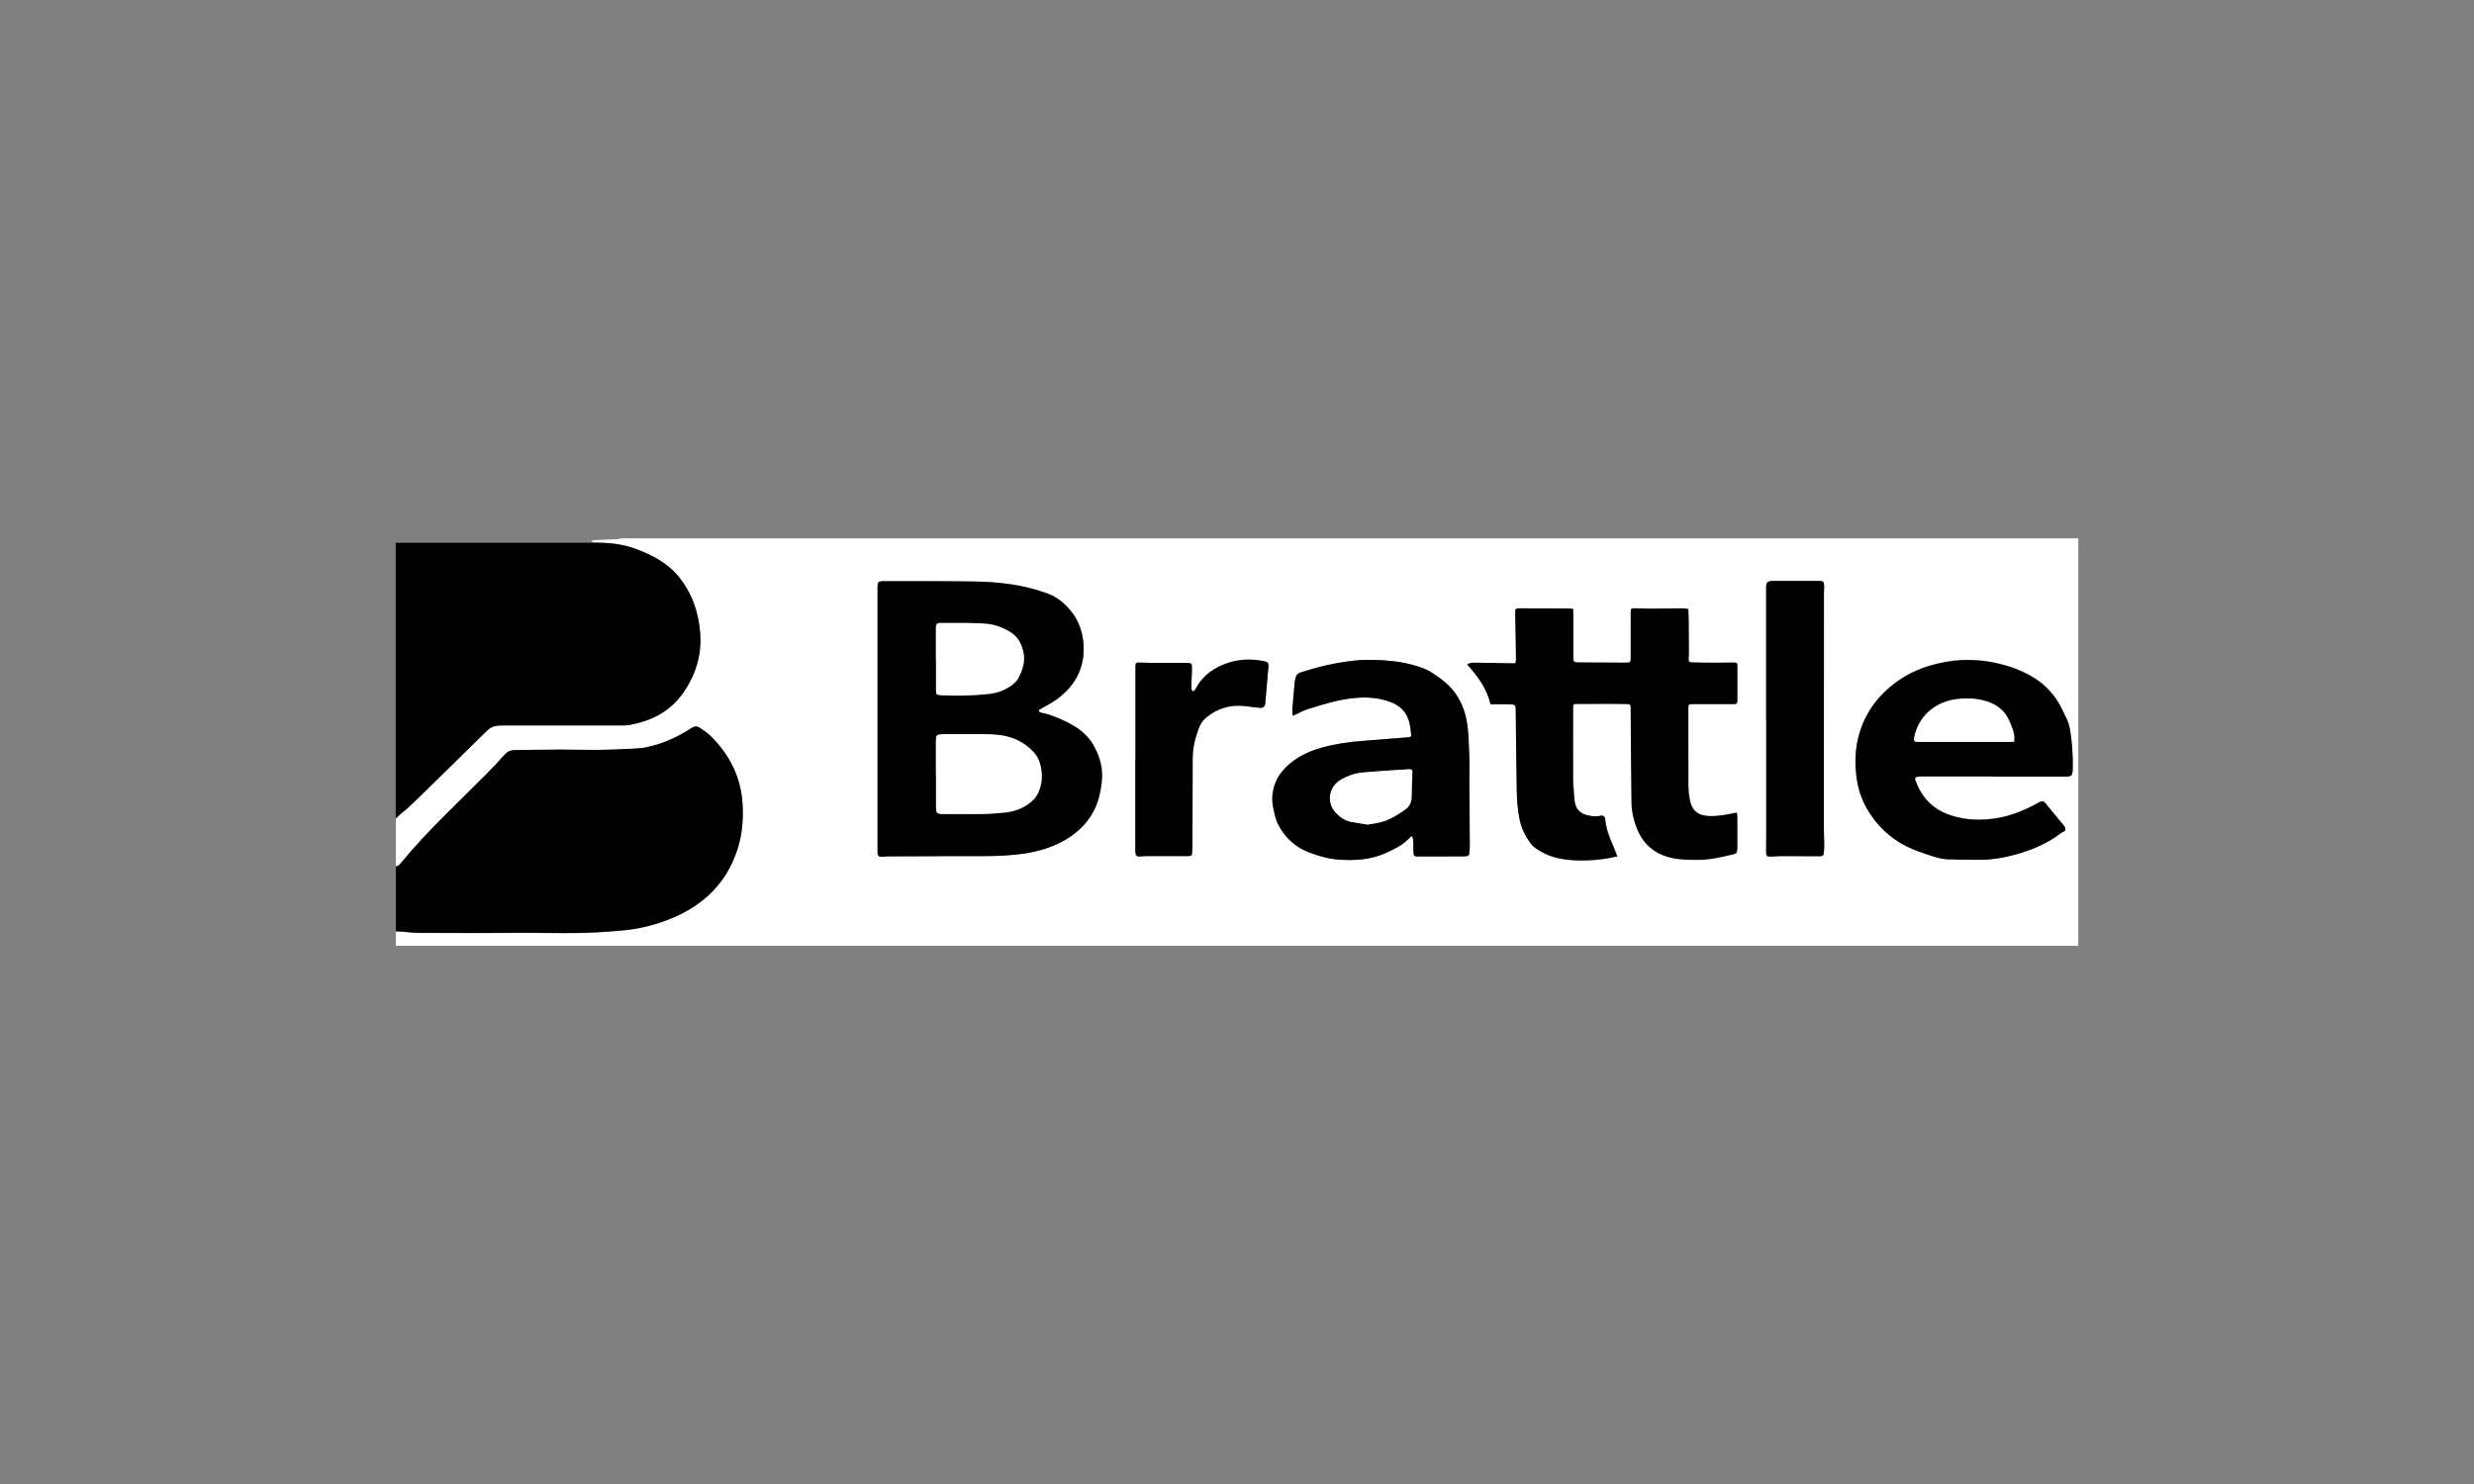
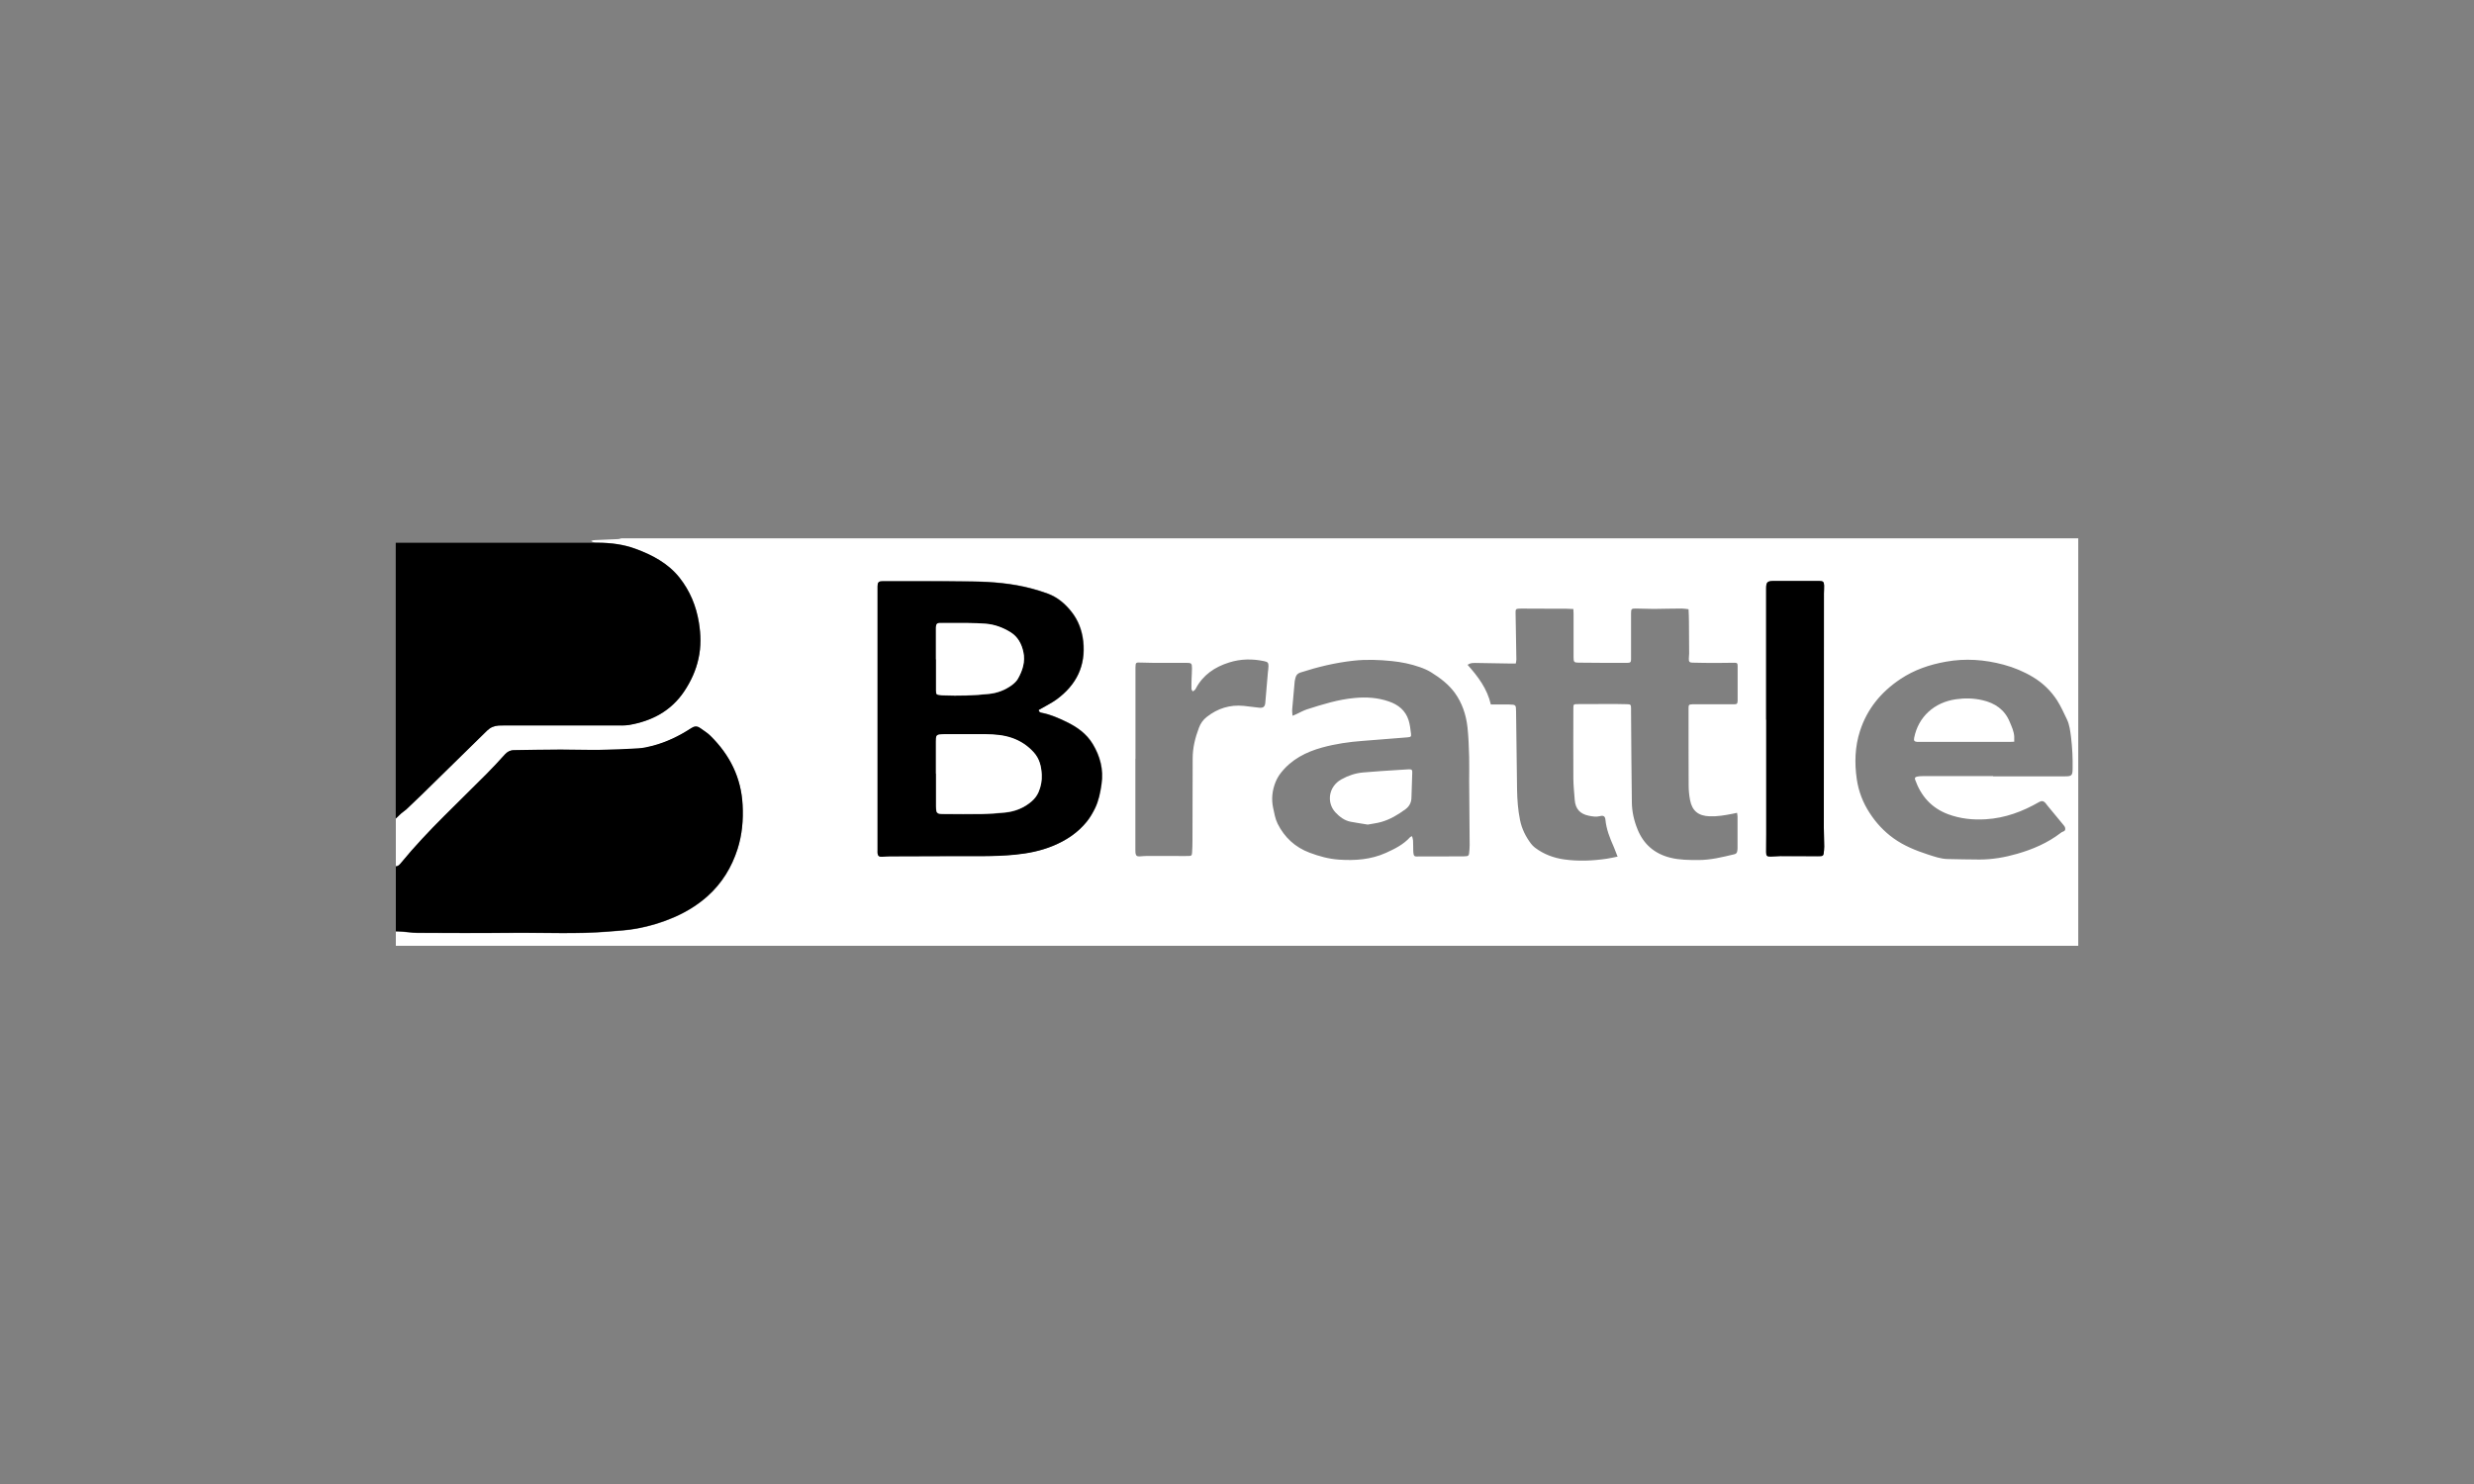
<svg xmlns="http://www.w3.org/2000/svg" height="150" viewBox="0 0 250 150" width="250">
  <rect x="0" y="0" width="250" height="150" fill="#808080" stroke="none" />
  <path d="m40 87.56c0-1.61 0-3.22 0-4.83.18-.17.36-.35.55-.52.16-.14.35-.26.51-.4.53-.5 1.06-1 1.58-1.51 2.2-2.15 4.39-4.31 6.59-6.46.33-.32.71-.48 1.16-.51.16 0 .33-.01.49-.01h11.36c.45 0 .9.02 1.34-.05 2.3-.4 4.22-1.4 5.55-3.37.69-1.03 1.2-2.13 1.46-3.34.27-1.21.24-2.42.04-3.64-.27-1.67-.9-3.2-1.96-4.54-1.15-1.45-2.76-2.3-4.46-2.92-1.19-.44-2.47-.6-3.76-.61-.24 0-.5 0-.72-.17.14-.06.27-.09.41-.09.77-.04 1.54-.06 2.32-.1.12 0 .23-.06.35-.08h147.2v41.19h-170.01c0-.47 0-.96 0-1.44.23 0 .46 0 .69.03.49.04.97.11 1.46.12 3.23.01 6.46.03 9.69 0 3.23-.04 6.46.14 9.68-.13.96-.08 1.93-.13 2.87-.31 1.29-.24 2.55-.62 3.76-1.15 1.23-.54 2.34-1.22 3.34-2.11 1.47-1.32 2.45-2.93 3.04-4.77.46-1.44.59-2.94.51-4.45-.14-2.76-1.29-5.06-3.25-6.99-.31-.31-.7-.54-1.06-.8-.3-.21-.57-.18-.89.03-1.2.78-2.48 1.4-3.86 1.77-.48.13-.98.24-1.48.27-1.29.08-2.57.13-3.86.15-1.33.02-2.66-.03-3.99-.03-1.57 0-3.15.04-4.72.06-.38 0-.67.17-.92.44-.6.66-1.2 1.32-1.83 1.95-1.42 1.43-2.86 2.83-4.28 4.25-1.53 1.53-3.01 3.09-4.38 4.76-.14.17-.28.34-.52.34zm64.96-15.8c.11-.06.23-.13.36-.2.49-.29 1-.54 1.46-.87 2-1.46 2.97-3.39 2.7-5.88-.12-1.1-.5-2.12-1.19-2.99-.64-.81-1.43-1.48-2.42-1.84-.52-.19-1.05-.36-1.59-.5-1.98-.53-4.01-.69-6.04-.72-1.74-.02-3.47-.02-5.21-.03-1.26 0-2.52 0-3.79 0-.43 0-.53.1-.54.52v.89 25.79.28c.04.3.16.39.46.37.26-.02.51-.04.77-.04 2.06 0 4.13 0 6.19-.02 2.17-.02 4.34.07 6.51-.15 1.31-.13 2.57-.39 3.78-.88 1.36-.55 2.54-1.34 3.45-2.48.32-.41.59-.87.82-1.34.37-.77.53-1.59.65-2.44.21-1.47-.14-2.79-.89-4.04-.63-1.04-1.58-1.72-2.66-2.24-.79-.38-1.6-.74-2.47-.91-.14-.03-.31-.05-.32-.3zm58.48 14.78c-.15-.37-.25-.67-.38-.97-.39-.87-.74-1.76-.83-2.72-.03-.33-.2-.45-.53-.36-.4.1-.77.04-1.16-.04-.88-.18-1.34-.7-1.41-1.58-.05-.71-.13-1.42-.14-2.12-.02-2.39 0-4.77 0-7.16 0-.39.02-.42.41-.42 1.03 0 2.06-.01 3.09-.01.64 0 1.28 0 1.91.02.38 0 .42.06.42.43v.44c.02 3.02.04 6.03.08 9.05.01.95.22 1.86.58 2.74.61 1.5 1.71 2.45 3.29 2.85.94.24 1.91.24 2.87.24 1.22 0 2.39-.29 3.56-.57.03 0 .05-.02.08-.02.17-.04.25-.16.27-.31.02-.11.03-.21.03-.32 0-1.06 0-2.12 0-3.18 0-.11-.03-.22-.05-.37-.19.04-.33.07-.48.1-.76.15-1.52.28-2.3.25-1.13-.04-1.76-.55-1.97-1.65-.09-.48-.14-.98-.14-1.48-.02-2.15 0-4.29-.01-6.44 0-.46 0-.91 0-1.37 0-.33.04-.36.37-.38h.2 3.95c.37 0 .43-.04.44-.37 0-1.17 0-2.33 0-3.5 0-.28-.06-.33-.34-.33-.61 0-1.22.02-1.83.02-.8 0-1.6-.01-2.4-.03-.29 0-.38-.11-.36-.41 0-.17.03-.35.03-.52 0-1.07-.01-2.14-.02-3.22 0-.4-.02-.8-.04-1.25-.26-.03-.48-.07-.7-.07-.94 0-1.87.03-2.81.04-.61 0-1.22-.04-1.83-.04-.42 0-.47.04-.47.46v2.49 2.17c0 .31-.08.37-.39.37-.18 0-.35 0-.53 0-1.46 0-2.93 0-4.39-.02-.45 0-.5-.08-.5-.53 0-1.48 0-2.95 0-4.43 0-.14-.01-.29-.02-.46-.27-.01-.49-.03-.72-.03-1.27 0-2.55 0-3.82-.01-.31 0-.62-.02-.94 0-.32.01-.37.08-.36.4.03 1.58.06 3.16.08 4.75 0 .13-.04.25-.06.4-.19 0-.33 0-.48 0-1.21-.02-2.41-.04-3.62-.06-.25 0-.51 0-.77.19 1.05 1.18 1.99 2.42 2.35 4.01h.47 1.38c.69.02.69.03.7.72.03 2.63.06 5.26.1 7.88.02 1.03.09 2.06.3 3.08.18.89.57 1.67 1.11 2.39.11.15.25.28.4.4.87.66 1.88 1.04 2.95 1.19 1.43.2 2.87.14 4.3-.07.36-.05.71-.14 1.12-.22zm37.97-8.07h7.28c.66 0 .74-.1.75-.75.02-1.07-.03-2.14-.16-3.21-.08-.63-.15-1.26-.43-1.83-.3-.63-.59-1.27-.96-1.86-.62-.97-1.45-1.78-2.45-2.38-.93-.56-1.94-.98-2.99-1.26-1.91-.51-3.83-.65-5.8-.3-1.67.3-3.21.82-4.63 1.77-1.94 1.3-3.34 3-4.06 5.22-.52 1.6-.57 3.24-.33 4.89.18 1.23.62 2.38 1.31 3.43.65 1 1.44 1.85 2.4 2.54 1.05.76 2.25 1.24 3.47 1.64.66.21 1.31.45 2.01.46 1.07.03 2.14.04 3.21.05 1.3 0 2.57-.22 3.81-.58 1.57-.45 3.06-1.09 4.37-2.09.08-.07.18-.13.28-.16.23-.08.23-.25.18-.42-.03-.1-.11-.18-.17-.26-.52-.63-1.05-1.26-1.57-1.9-.09-.1-.16-.22-.25-.32-.19-.2-.37-.22-.61-.09-1.67.96-3.43 1.63-5.4 1.75-1.31.08-2.56-.05-3.79-.5-1.7-.63-2.76-1.84-3.35-3.49-.07-.18-.02-.27.19-.32.17-.04.35-.05.52-.05h7.16zm-70.78-6.13c.17-.07.28-.11.38-.16.34-.16.68-.35 1.03-.47 1.59-.51 3.18-1.01 4.85-1.16 1.17-.11 2.33-.04 3.45.35.97.33 1.69.92 2 1.9.14.43.18.89.24 1.34.04.32-.01.36-.36.39-1.51.12-3.03.25-4.54.36-1.37.1-2.73.3-4.05.66-1.65.45-3.14 1.21-4.21 2.59-.21.27-.39.58-.52.9-.34.84-.44 1.72-.25 2.61.12.55.21 1.12.46 1.62.69 1.37 1.76 2.37 3.23 2.92.96.36 1.93.63 2.96.7 1.63.11 3.22 0 4.74-.68.91-.41 1.79-.85 2.46-1.6.03-.04.09-.04.19-.09.04.16.09.29.1.43.02.35.01.7.02 1.05 0 .12.02.24.04.36.03.15.12.22.29.21 1.59 0 3.17 0 4.76-.01.09 0 .19-.01.28-.02.16 0 .25-.09.27-.25.03-.28.06-.56.06-.84-.01-2.19-.03-4.37-.05-6.56 0-.79.02-1.58 0-2.37-.03-1-.06-2.01-.17-3.01-.14-1.25-.53-2.44-1.28-3.48-.63-.86-1.47-1.5-2.37-2.06-.36-.23-.77-.4-1.17-.54-.91-.32-1.85-.51-2.82-.61-1.28-.13-2.57-.18-3.86-.04-1.84.2-3.63.63-5.39 1.2-.24.08-.4.22-.47.46-.04.14-.08.29-.1.43-.09.93-.17 1.87-.25 2.8-.02.21.01.42.03.68zm47.85.4s0 0 0 0v11.63c0 .59-.02 1.18-.01 1.77 0 .38.09.45.46.45.33 0 .65-.05.97-.05 1.26 0 2.52 0 3.79.01.11 0 .22-.01.32-.01.16 0 .25-.09.27-.24.03-.24.06-.48.06-.72 0-.63-.04-1.26-.04-1.89 0-7.9 0-15.8.01-23.7 0-.27.03-.54.02-.8-.02-.38-.12-.46-.5-.46-1.53 0-3.07 0-4.6 0-.64 0-.76.12-.76.75v13.28zm-63.73 3.95s-.01 0-.02 0v9.21c0 .11 0 .22.01.32.04.28.16.36.44.34.22-.01.43-.04.65-.04h3.01c.42 0 .84.02 1.26 0 .29 0 .34-.05.36-.33.03-.41.04-.83.04-1.24.01-2.76.02-5.52.02-8.28 0-1.08.25-2.1.63-3.1.16-.44.42-.81.79-1.1 1.1-.87 2.35-1.26 3.75-1.12.51.05 1.02.12 1.53.18.43.05.61-.09.64-.51.08-1.01.17-2.03.26-3.04.02-.21.06-.43.06-.64 0-.36-.07-.43-.43-.51-1.19-.25-2.37-.24-3.54.13-1.45.45-2.63 1.25-3.36 2.61-.03.05-.04.1-.08.14-.07.07-.16.12-.24.18-.05-.09-.13-.17-.13-.26-.01-.33 0-.67.01-1 .01-.36.04-.72.04-1.08 0-.51-.06-.55-.56-.55-.8 0-1.6 0-2.4 0-.75 0-1.49 0-2.24-.03-.47-.02-.5 0-.51.48v.12 9.13z" fill="#fff" />
  <path d="m40 87.56c.25 0 .39-.18.52-.34 1.37-1.67 2.85-3.23 4.38-4.76 1.42-1.42 2.86-2.83 4.28-4.25.63-.63 1.23-1.29 1.83-1.95.25-.28.54-.44.92-.44 1.57-.02 3.15-.06 4.72-.06 1.33 0 2.66.05 3.99.03 1.29-.02 2.58-.07 3.86-.15.5-.03.99-.14 1.48-.27 1.39-.37 2.67-.99 3.86-1.77.32-.21.59-.24.89-.03.36.26.75.49 1.06.8 1.96 1.93 3.11 4.23 3.25 6.99.08 1.51-.05 3.01-.51 4.45-.59 1.84-1.57 3.46-3.04 4.77-1 .89-2.11 1.57-3.34 2.11-1.21.53-2.47.91-3.76 1.15-.94.18-1.91.23-2.87.31-3.22.27-6.45.1-9.68.13-3.23.04-6.46.01-9.69 0-.49 0-.97-.08-1.46-.12-.23-.02-.46-.02-.69-.03 0-2.2 0-4.4 0-6.6z" />
  <path d="m104.96 71.76c.01.25.18.27.32.3.87.17 1.68.53 2.47.91 1.07.52 2.03 1.19 2.66 2.24.75 1.25 1.1 2.57.89 4.04-.12.84-.28 1.67-.65 2.44-.23.47-.49.93-.82 1.34-.91 1.14-2.09 1.92-3.45 2.48-1.22.5-2.48.75-3.78.88-2.17.22-4.34.13-6.51.15-2.06.02-4.13 0-6.19.02-.26 0-.51.03-.77.04-.3.02-.42-.07-.46-.37-.01-.09 0-.19 0-.28 0-8.6 0-17.19 0-25.79 0-.3 0-.59 0-.89.01-.42.11-.52.54-.52h3.79c1.74 0 3.47 0 5.21.03 2.04.03 4.07.19 6.04.72.54.14 1.06.31 1.59.5 1 .36 1.78 1.03 2.42 1.84.69.87 1.07 1.89 1.19 2.99.27 2.48-.7 4.42-2.7 5.88-.45.33-.97.58-1.46.87-.12.07-.25.14-.36.2zm-10.38 6.44s0 0 0 0v3.3c0 .74.07.8.82.8 1.27 0 2.55.02 3.82 0 .77-.01 1.54-.07 2.31-.15 1.02-.1 1.94-.46 2.72-1.14.3-.26.54-.57.69-.93.24-.56.36-1.15.32-1.76-.04-.82-.22-1.59-.79-2.23-.61-.68-1.33-1.17-2.2-1.47-.86-.3-1.75-.37-2.64-.38-1.42-.02-2.85 0-4.27 0-.15 0-.3.01-.45.03-.2.02-.32.13-.33.34 0 .12-.01.24-.01.36v3.26zm0-11.55s0 0 0 0v.8 2.37c0 .37.04.41.41.45.11.01.22.02.32.03 1.55.06 3.09.02 4.63-.15.85-.09 1.63-.39 2.32-.9.23-.17.46-.4.6-.64.48-.83.76-1.73.54-2.7-.18-.82-.55-1.54-1.31-2-.77-.48-1.61-.78-2.51-.85-.57-.05-1.14-.07-1.71-.07-.89-.01-1.79 0-2.69 0-.09 0-.19 0-.28 0-.18 0-.28.1-.31.26-.02.1-.02.21-.02.32v3.1z" />
-   <path d="m163.44 86.55c-.41.08-.77.16-1.12.22-1.43.21-2.87.28-4.3.07-1.07-.15-2.07-.53-2.95-1.19-.15-.11-.29-.25-.4-.4-.53-.72-.92-1.5-1.11-2.39-.21-1.02-.28-2.04-.3-3.08-.04-2.63-.07-5.26-.1-7.88 0-.68 0-.7-.7-.72-.46-.01-.92 0-1.38 0-.15 0-.29 0-.47 0-.36-1.6-1.29-2.83-2.35-4.01.26-.2.52-.2.77-.19 1.21.01 2.41.04 3.62.06h.48c.02-.15.07-.27.06-.4-.02-1.58-.05-3.16-.08-4.75 0-.31.04-.39.36-.4.31-.01.62 0 .94 0 1.27 0 2.55 0 3.82.01.23 0 .45.02.72.03 0 .18.02.32.02.46v4.43c0 .45.05.53.5.53 1.46.01 2.93.01 4.39.02h.53c.31 0 .39-.06.39-.37 0-.72 0-1.45 0-2.17 0-.83 0-1.66 0-2.49 0-.42.04-.47.47-.46.61 0 1.22.05 1.83.04.94 0 1.87-.03 2.81-.04.22 0 .45.04.7.07.01.45.03.85.04 1.25.01 1.07.02 2.14.02 3.22 0 .17-.02.35-.03.52-.01.3.07.4.36.41.8.02 1.6.03 2.4.03.61 0 1.22-.02 1.83-.02.28 0 .34.05.34.33v3.5c0 .32-.07.36-.44.37-1.32 0-2.63 0-3.95 0-.07 0-.14 0-.2 0-.33.02-.37.06-.37.38v1.37c0 2.15 0 4.29.01 6.44 0 .49.05.99.14 1.48.21 1.11.84 1.61 1.97 1.65.78.03 1.54-.1 2.3-.25.14-.03.29-.06.48-.1.02.15.05.26.05.37v3.18c0 .11-.01.21-.03.32-.02.16-.1.27-.27.31-.03 0-.05.02-.08.02-1.17.28-2.34.57-3.56.57-.96 0-1.92 0-2.87-.24-1.58-.41-2.68-1.36-3.29-2.85-.36-.88-.57-1.79-.58-2.74-.04-3.02-.05-6.03-.08-9.05 0-.15 0-.3 0-.44 0-.37-.05-.42-.42-.43-.64-.01-1.28-.02-1.91-.02-1.03 0-2.06 0-3.09.01-.38 0-.41.03-.41.42v7.16c0 .71.08 1.42.14 2.12.07.87.53 1.4 1.41 1.58.39.08.77.14 1.16.04.33-.08.5.03.53.36.1.96.44 1.85.83 2.72.13.29.24.6.38.97z" />
-   <path d="m201.41 78.48c-2.39 0-4.78 0-7.16 0-.18 0-.35 0-.52.05-.21.05-.25.14-.19.32.59 1.65 1.65 2.87 3.35 3.49 1.23.45 2.48.58 3.79.5 1.96-.12 3.72-.79 5.4-1.75.24-.14.42-.12.61.09.09.1.16.21.25.32.52.63 1.05 1.26 1.57 1.9.07.08.15.16.17.26.05.18.05.34-.18.42-.1.04-.19.1-.28.16-1.31 1-2.8 1.64-4.37 2.09-1.24.35-2.51.58-3.81.58-1.07 0-2.14-.02-3.21-.05-.7-.02-1.36-.25-2.01-.46-1.23-.4-2.43-.87-3.47-1.64-.96-.7-1.75-1.55-2.4-2.54-.69-1.06-1.13-2.2-1.31-3.43-.24-1.65-.19-3.29.33-4.89.72-2.22 2.12-3.92 4.06-5.22 1.41-.95 2.96-1.47 4.63-1.77 1.97-.35 3.89-.21 5.8.3 1.05.28 2.06.7 2.99 1.26 1 .6 1.82 1.4 2.45 2.38.38.59.66 1.23.96 1.86.27.58.35 1.21.43 1.83.14 1.07.19 2.14.16 3.21-.02.65-.1.75-.75.75-2.43 0-4.86 0-7.28 0zm2.12-3.51c0-.2 0-.36 0-.53-.03-.53-.26-1.01-.46-1.49-.51-1.24-1.49-1.9-2.77-2.19-.88-.2-1.76-.21-2.66-.09-2.19.31-3.8 1.77-4.22 3.89-.06.3 0 .4.31.42h.32 9.02c.13 0 .26-.01.45-.02z" />
-   <path d="m130.63 72.35c-.01-.26-.04-.47-.03-.68.07-.94.16-1.87.25-2.8.01-.15.05-.29.1-.43.07-.23.23-.38.47-.46 1.76-.58 3.54-1 5.39-1.2 1.29-.14 2.57-.09 3.86.04.96.1 1.9.3 2.82.61.41.14.81.31 1.17.54.89.57 1.74 1.2 2.37 2.06.76 1.04 1.14 2.22 1.28 3.48.11 1 .14 2.01.17 3.01.03.79 0 1.58 0 2.37.01 2.19.04 4.37.05 6.56 0 .28-.03.56-.06.84-.01.15-.11.24-.27.25-.09 0-.19.02-.28.02-1.59 0-3.17 0-4.76.01-.17 0-.26-.06-.29-.21-.02-.12-.04-.24-.04-.36 0-.35 0-.7-.02-1.05 0-.14-.06-.27-.1-.43-.1.05-.16.06-.19.09-.67.76-1.56 1.19-2.46 1.6-1.51.69-3.11.79-4.74.68-1.02-.07-2-.35-2.96-.7-1.47-.55-2.54-1.55-3.23-2.92-.25-.49-.34-1.07-.46-1.62-.2-.89-.09-1.77.25-2.61.13-.32.31-.63.52-.9 1.07-1.38 2.55-2.14 4.21-2.59 1.32-.36 2.68-.56 4.05-.66 1.51-.11 3.03-.24 4.54-.36.35-.03.4-.06.36-.39-.05-.45-.1-.91-.24-1.34-.31-.98-1.03-1.57-2-1.9-1.13-.39-2.28-.46-3.45-.35-1.67.15-3.26.66-4.85 1.16-.36.11-.69.31-1.03.47-.11.05-.22.09-.38.16zm7.6 11c.46-.09.93-.14 1.39-.27.9-.26 1.68-.73 2.43-1.28.41-.3.6-.71.61-1.21.02-.83.05-1.66.08-2.49 0-.28-.04-.34-.32-.34-.34 0-.68.03-1.01.06-1.22.08-2.44.15-3.65.26-.78.07-1.52.32-2.19.7-1.3.73-1.51 2.34-.59 3.34.42.46.9.82 1.53.94.57.11 1.15.19 1.74.29z" />
  <path d="m178.47 72.75c0-4.43 0-8.85 0-13.28 0-.63.12-.75.76-.75h4.6c.39 0 .49.08.5.46.01.27-.02.54-.02.8 0 7.9-.01 15.8-.01 23.7 0 .63.04 1.26.04 1.89 0 .24-.03.48-.06.72-.02.15-.11.24-.27.24-.11 0-.22.02-.32.01-1.26 0-2.52-.01-3.79-.01-.32 0-.65.05-.97.05-.38 0-.46-.07-.46-.45 0-.59.01-1.18.01-1.77 0-3.88 0-7.75 0-11.63z" />
-   <path d="m114.74 76.71c0-3.04 0-6.09 0-9.13 0-.04 0-.08 0-.12 0-.48.04-.49.51-.48.75.03 1.49.03 2.24.03h2.4c.5 0 .56.04.56.55 0 .36-.03.72-.04 1.08 0 .33-.02.67-.01 1 0 .09.09.17.13.26.08-.06.17-.11.24-.18.04-.03.06-.09.08-.14.73-1.36 1.9-2.16 3.36-2.61 1.17-.36 2.35-.37 3.54-.13.36.07.44.14.43.51 0 .21-.04.43-.06.64-.09 1.01-.17 2.03-.26 3.04-.03.42-.21.57-.64.51-.51-.06-1.02-.13-1.53-.18-1.41-.14-2.65.25-3.75 1.12-.37.3-.62.66-.79 1.1-.38 1-.63 2.02-.63 3.1 0 2.76-.01 5.52-.02 8.28 0 .41 0 .83-.04 1.24-.02.28-.08.32-.36.33-.42.01-.84 0-1.26 0-1 0-2.01 0-3.01 0-.22 0-.43.03-.65.04-.29.02-.4-.06-.44-.34-.02-.11-.01-.21-.01-.32 0-3.07 0-6.14 0-9.21h.02z" />
  <g fill="#fff">
    <path d="m94.58 78.2c0-1.09 0-2.17 0-3.26 0-.12 0-.24.01-.36.01-.21.13-.32.33-.34.15-.01.3-.03.45-.03 1.42 0 2.85-.01 4.27 0 .89.01 1.79.08 2.64.38.86.3 1.59.79 2.2 1.47.57.64.75 1.41.79 2.23.03.61-.08 1.2-.32 1.76-.16.36-.39.67-.69.93-.78.68-1.7 1.04-2.72 1.14-.77.08-1.54.13-2.31.15-1.27.02-2.55 0-3.82 0-.75 0-.81-.06-.82-.8 0-1.1 0-2.2 0-3.3z" />
    <path d="m94.58 66.65c0-1.03 0-2.06 0-3.1 0-.11 0-.22.02-.32.03-.16.13-.26.31-.26h.28 2.69c.57 0 1.14.03 1.71.07.91.07 1.74.38 2.51.85.76.47 1.13 1.18 1.31 2 .21.97-.07 1.86-.54 2.7-.14.25-.37.47-.6.64-.68.51-1.47.81-2.32.9-1.54.17-3.08.21-4.63.15-.11 0-.22-.01-.32-.03-.37-.04-.41-.08-.41-.45 0-.79 0-1.58 0-2.37 0-.27 0-.54 0-.8z" />
    <path d="m203.53 74.97c-.19.01-.32.02-.45.02-3.01 0-6.02 0-9.02 0-.11 0-.22 0-.32 0-.3-.03-.37-.12-.31-.42.42-2.12 2.03-3.58 4.22-3.89.9-.13 1.78-.11 2.66.09 1.28.29 2.26.95 2.77 2.19.2.48.43.96.46 1.49v.53z" />
    <path d="m138.22 83.35c-.6-.1-1.17-.18-1.74-.29-.62-.12-1.1-.49-1.53-.94-.92-1-.71-2.61.59-3.34.68-.38 1.41-.63 2.19-.7 1.21-.11 2.43-.18 3.65-.26.34-.02.68-.05 1.01-.06.28 0 .33.06.32.34-.03.83-.06 1.66-.08 2.49 0 .5-.2.91-.61 1.21-.75.55-1.53 1.02-2.43 1.28-.45.13-.92.18-1.39.27z" />
  </g>
  <path d="m68.66 58.39c-1.15-1.45-2.76-2.3-4.46-2.92-1.19-.44-2.47-.6-3.76-.61-.07 0-.15 0-.22 0h-20.23v27.88c.18-.17.36-.35.55-.52.16-.14.35-.26.51-.4.53-.5 1.06-1 1.58-1.51 2.2-2.15 4.39-4.31 6.59-6.46.33-.32.71-.48 1.16-.51.16 0 .33-.01.49-.01h11.36c.45 0 .9.02 1.34-.05 2.3-.4 4.22-1.4 5.55-3.37.69-1.03 1.2-2.13 1.46-3.34.27-1.21.24-2.42.04-3.64-.27-1.67-.9-3.2-1.96-4.54z" />
</svg>